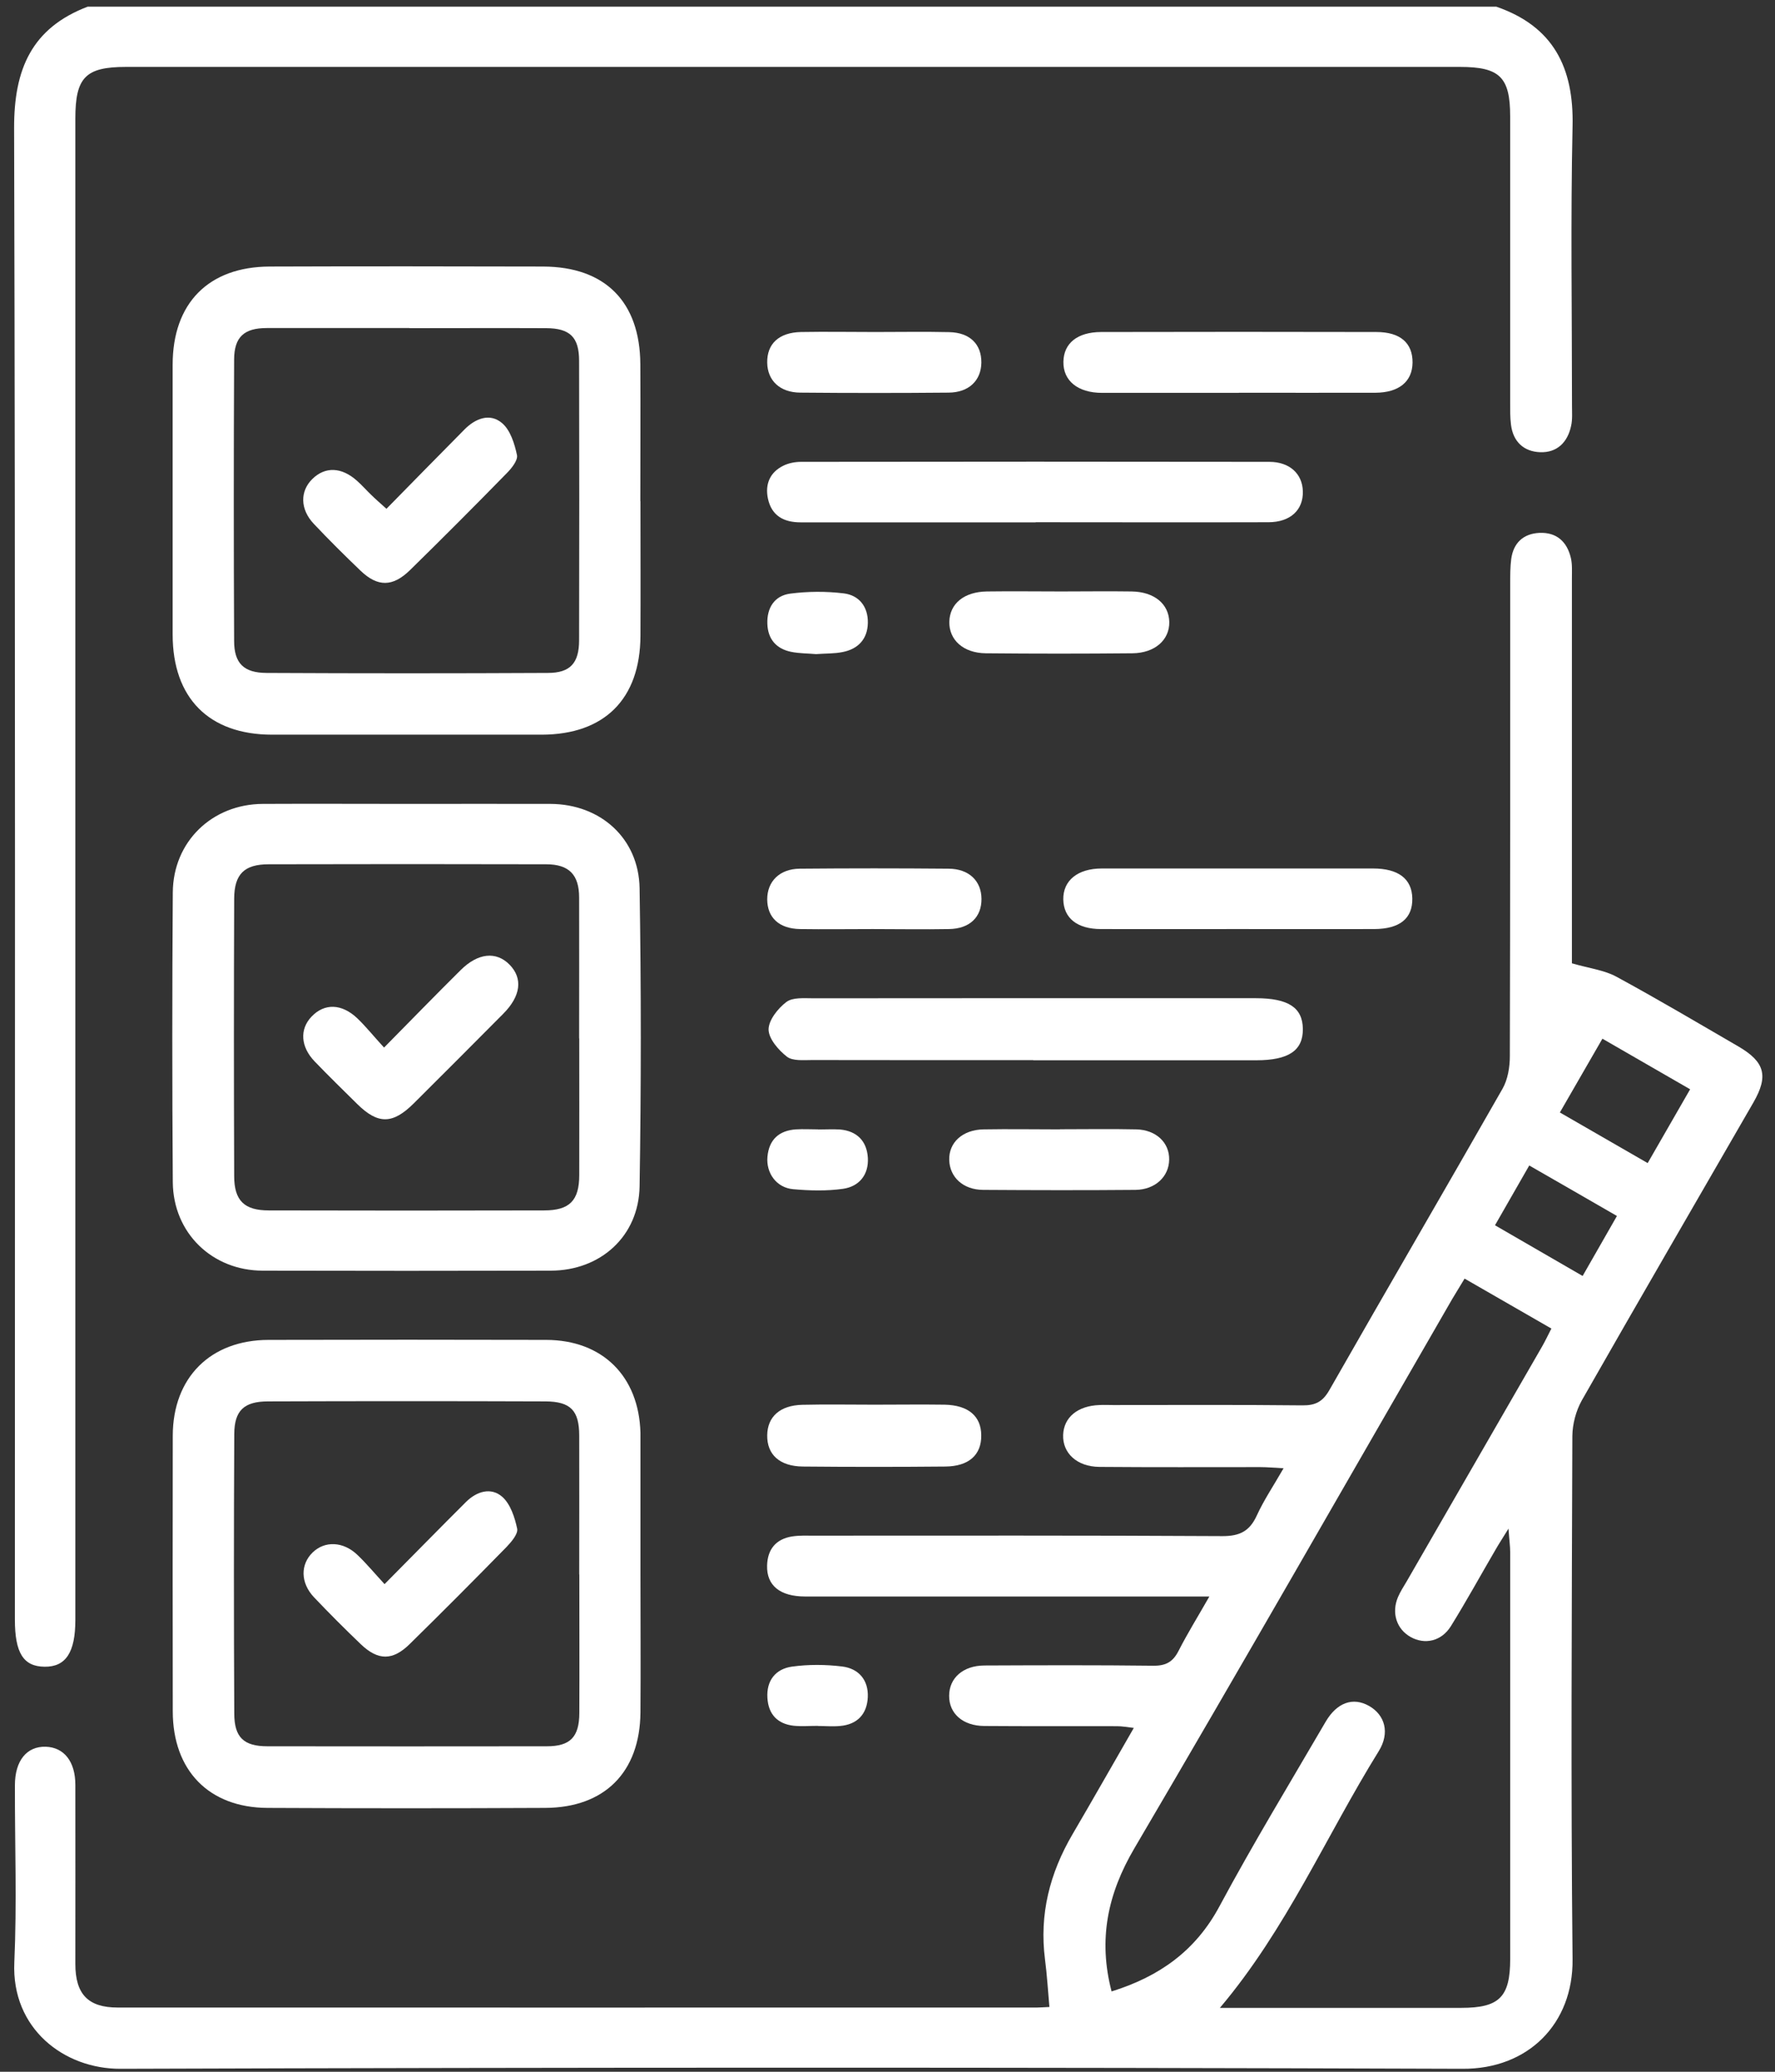
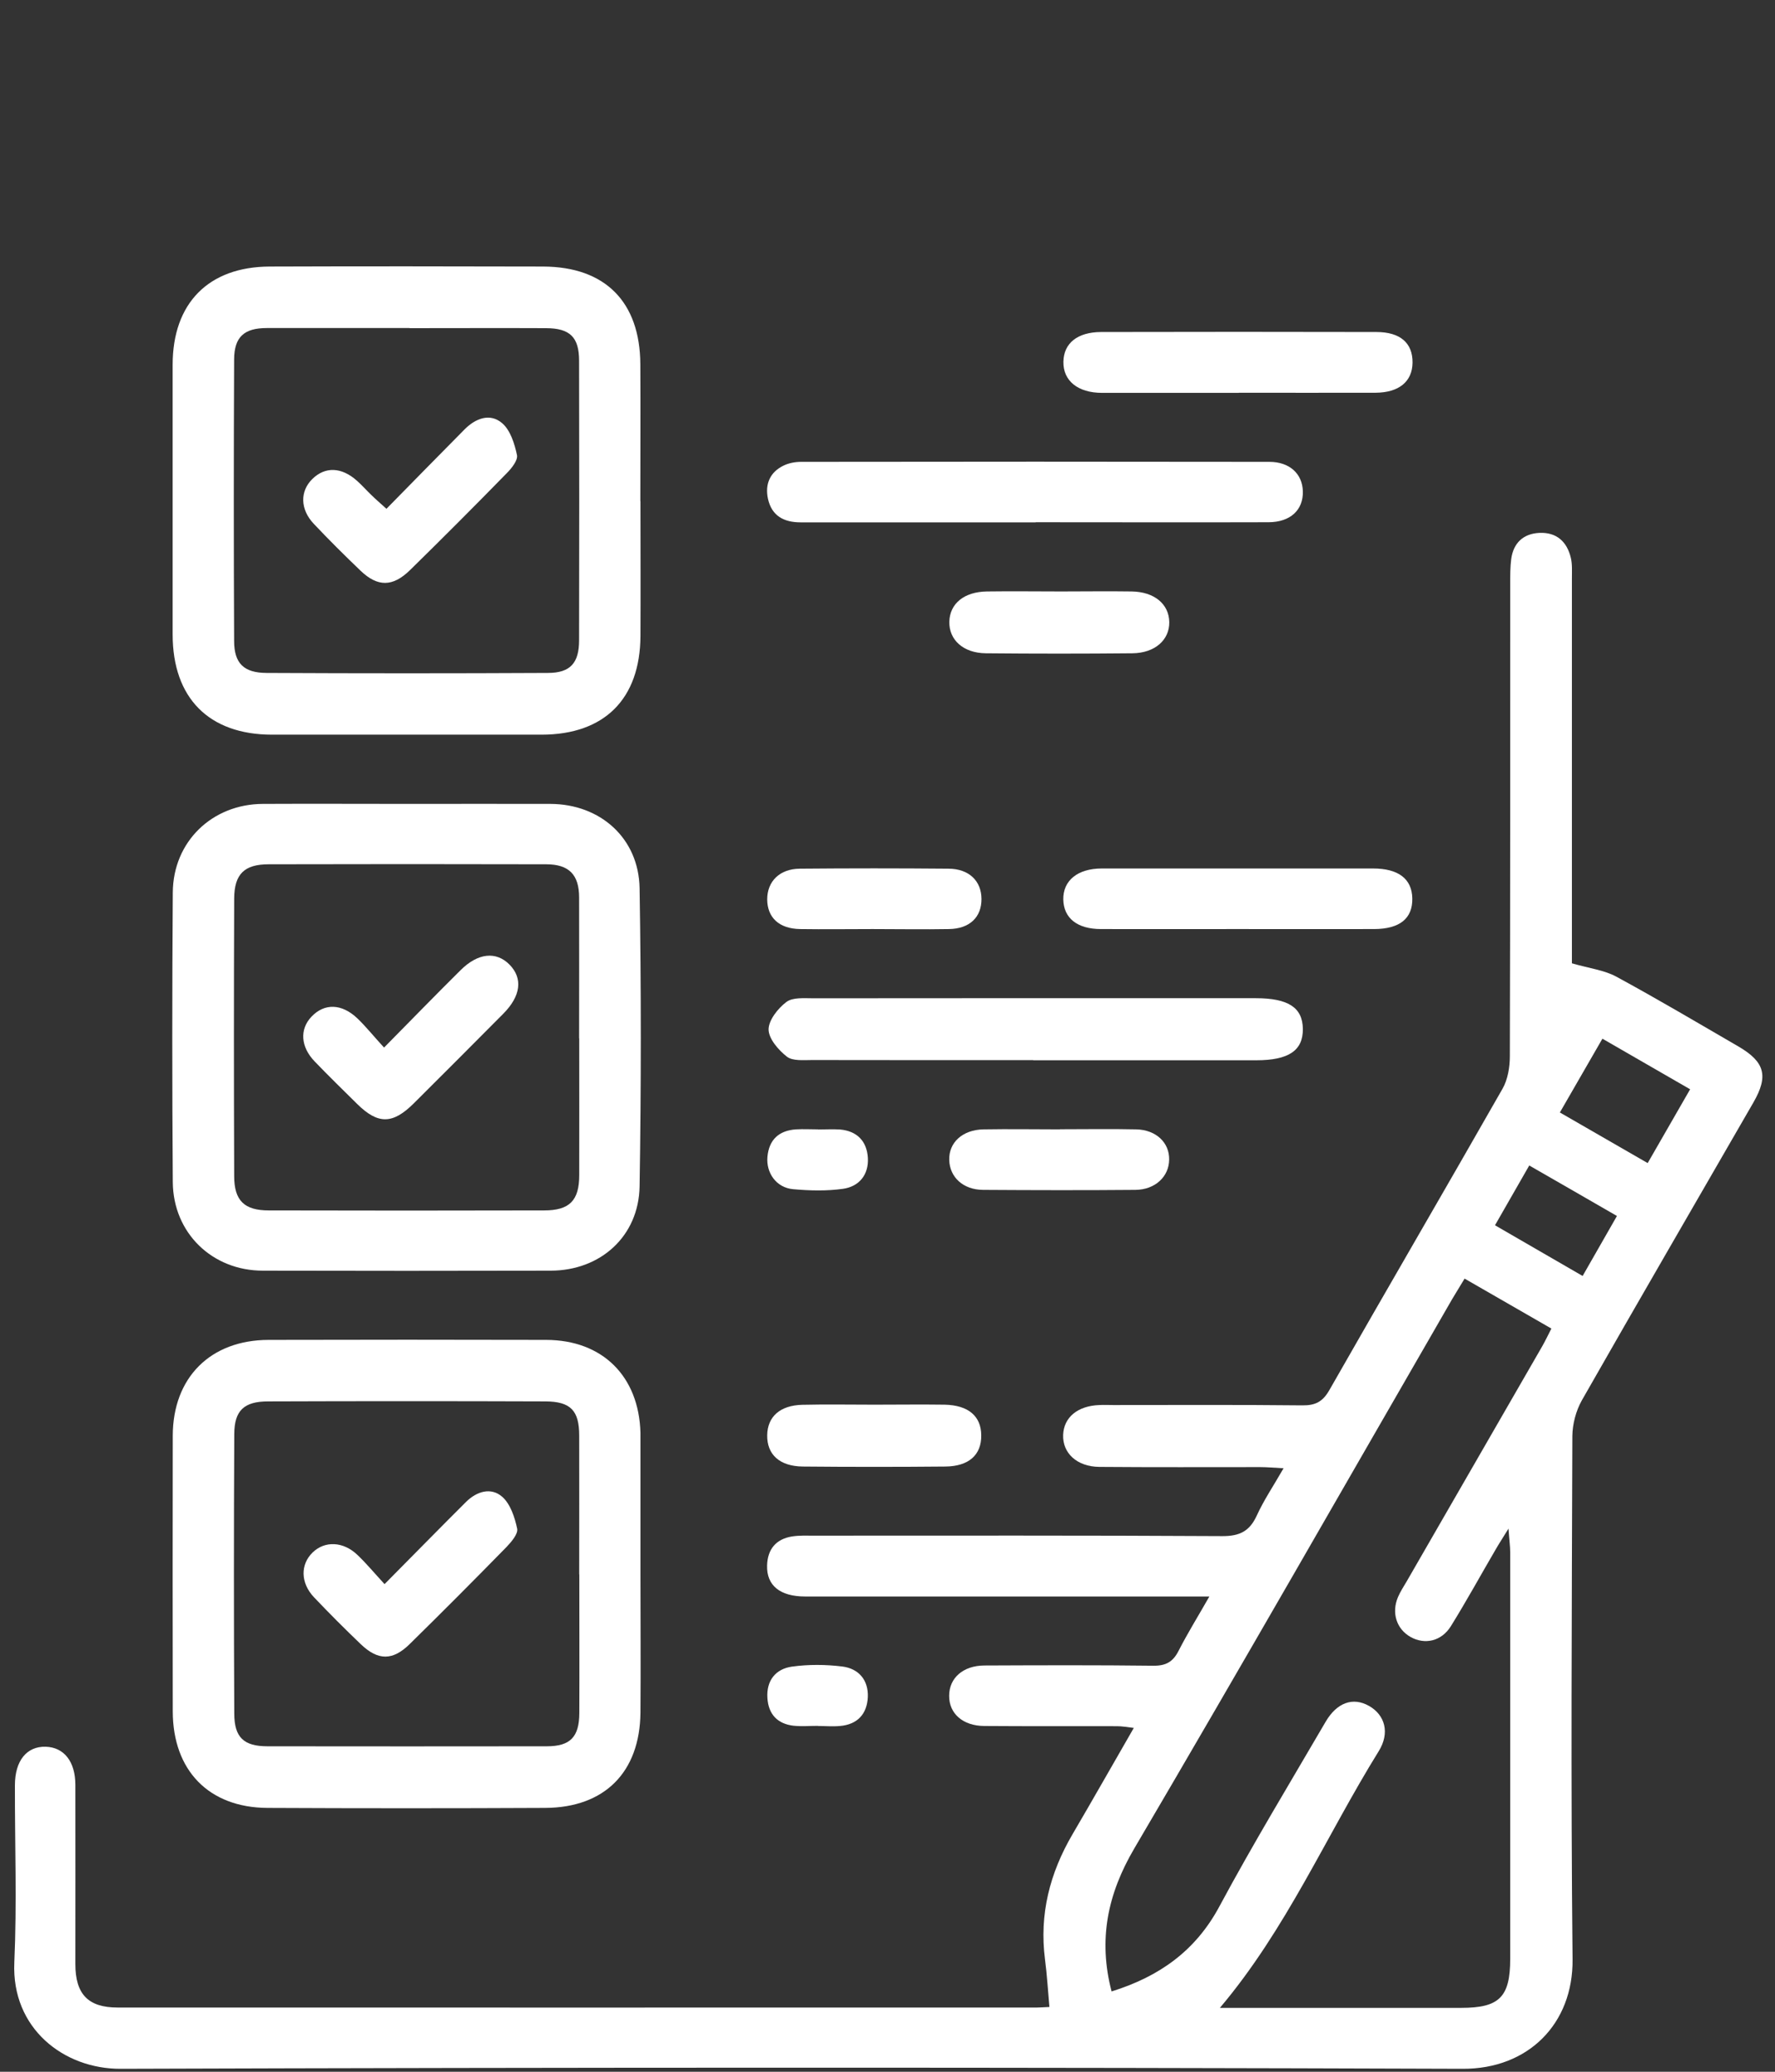
<svg xmlns="http://www.w3.org/2000/svg" width="60" height="70" viewBox="0 0 60 70" fill="none">
  <rect x="0" y="0" width="60" height="70" fill="#333333" stroke="none" />
-   <path d="M50.577 0.225C52.505 0.889 53.203 2.28 53.157 4.263C53.088 7.411 53.138 10.567 53.138 13.715C53.138 13.941 53.157 14.175 53.107 14.393C52.989 14.946 52.632 15.298 52.065 15.279C51.508 15.26 51.144 14.923 51.075 14.344C51.044 14.098 51.048 13.845 51.048 13.596C51.048 10.375 51.048 7.158 51.048 3.937C51.048 2.606 50.696 2.261 49.35 2.261C34.319 2.261 19.288 2.261 4.257 2.261C2.892 2.261 2.547 2.614 2.547 4.002C2.547 20.916 2.547 37.826 2.547 54.739C2.547 55.832 2.221 56.323 1.508 56.315C0.791 56.308 0.503 55.851 0.503 54.716C0.503 37.918 0.523 21.119 0.477 4.32C0.473 2.338 1.071 0.946 2.965 0.225H50.577Z" fill="white" />
  <path d="M53.138 32.549C53.74 32.722 54.231 32.779 54.634 32.998C56.026 33.753 57.391 34.562 58.76 35.356C59.657 35.878 59.787 36.353 59.27 37.25C57.337 40.602 55.389 43.949 53.472 47.312C53.273 47.665 53.154 48.113 53.15 48.52C53.131 54.413 53.096 60.307 53.157 66.2C53.181 68.374 51.662 69.912 49.438 69.9C34.319 69.847 19.2 69.851 4.077 69.9C2.16 69.908 0.385 68.539 0.484 66.308C0.573 64.318 0.5 62.32 0.504 60.322C0.504 59.486 0.906 58.999 1.547 59.018C2.164 59.038 2.547 59.517 2.547 60.307C2.551 62.324 2.547 64.341 2.547 66.358C2.547 67.377 2.977 67.83 3.978 67.83C14.338 67.834 24.695 67.83 35.055 67.83C35.166 67.83 35.278 67.818 35.473 67.811C35.423 67.259 35.393 66.729 35.324 66.204C35.128 64.682 35.485 63.29 36.252 61.979C36.938 60.809 37.605 59.632 38.326 58.382C38.092 58.355 37.927 58.324 37.762 58.324C36.267 58.321 34.772 58.328 33.272 58.317C32.548 58.313 32.08 57.899 32.084 57.297C32.084 56.695 32.555 56.277 33.276 56.273C35.182 56.265 37.084 56.258 38.989 56.281C39.411 56.285 39.649 56.15 39.837 55.782C40.132 55.203 40.477 54.647 40.88 53.942C40.535 53.942 40.301 53.942 40.071 53.942C35.788 53.942 31.501 53.942 27.218 53.942C26.367 53.942 25.91 53.57 25.93 52.895C25.945 52.346 26.229 52.001 26.773 51.913C27.018 51.875 27.271 51.886 27.521 51.886C32.122 51.886 36.723 51.875 41.325 51.902C41.904 51.902 42.237 51.737 42.479 51.215C42.72 50.686 43.05 50.199 43.388 49.609C43.069 49.593 42.835 49.57 42.601 49.57C40.788 49.57 38.974 49.578 37.16 49.563C36.401 49.555 35.914 49.095 35.937 48.481C35.96 47.887 36.428 47.5 37.16 47.473C37.318 47.465 37.479 47.473 37.636 47.473C39.768 47.473 41.896 47.461 44.028 47.484C44.469 47.488 44.714 47.358 44.937 46.967C46.877 43.566 48.852 40.184 50.792 36.782C50.968 36.472 51.037 36.054 51.037 35.686C51.052 30.36 51.049 25.03 51.049 19.704C51.049 19.432 51.049 19.16 51.083 18.891C51.156 18.347 51.489 18.032 52.034 18.005C52.617 17.979 52.97 18.301 53.1 18.853C53.15 19.067 53.135 19.301 53.135 19.528C53.135 23.677 53.135 27.825 53.135 31.974V32.549H53.138ZM37.578 67.285C39.189 66.783 40.416 65.913 41.221 64.41C42.356 62.297 43.602 60.245 44.81 58.175C45.194 57.519 45.738 57.335 46.275 57.638C46.819 57.945 46.988 58.551 46.605 59.168C44.825 62.036 43.487 65.177 41.236 67.841C41.486 67.841 41.7 67.841 41.919 67.841C44.411 67.841 46.904 67.841 49.396 67.841C50.681 67.841 51.049 67.477 51.049 66.185C51.049 61.607 51.049 57.028 51.049 52.45C51.049 52.243 51.018 52.032 50.991 51.649C50.776 51.998 50.657 52.178 50.55 52.366C50.048 53.225 49.569 54.099 49.043 54.946C48.725 55.456 48.161 55.579 47.682 55.31C47.206 55.042 47.03 54.494 47.256 53.961C47.337 53.773 47.448 53.604 47.552 53.428C49.078 50.782 50.604 48.136 52.13 45.49C52.237 45.303 52.329 45.107 52.441 44.889C51.44 44.313 50.489 43.765 49.507 43.201C49.35 43.462 49.22 43.673 49.093 43.884C45.516 50.077 41.969 56.288 38.345 62.45C37.437 63.995 37.118 65.533 37.575 67.289L37.578 67.285ZM57.134 36.806C56.129 36.227 55.167 35.671 54.166 35.095C53.664 35.966 53.207 36.76 52.728 37.588C53.736 38.167 54.703 38.727 55.696 39.298C56.187 38.447 56.643 37.653 57.13 36.806H57.134ZM53.499 43.109C53.894 42.415 54.27 41.764 54.657 41.085C53.645 40.502 52.69 39.95 51.693 39.379C51.298 40.065 50.922 40.721 50.535 41.399C51.536 41.978 52.471 42.519 53.499 43.113V43.109Z" fill="white" />
  <path d="M21.649 53.171C21.649 54.735 21.661 56.3 21.649 57.864C21.63 59.877 20.438 61.078 18.425 61.085C15.296 61.1 12.167 61.1 9.038 61.085C7.06 61.074 5.844 59.82 5.84 57.826C5.837 54.72 5.833 51.614 5.84 48.508C5.844 46.545 7.113 45.276 9.077 45.272C12.206 45.264 15.334 45.264 18.463 45.272C20.365 45.276 21.596 46.499 21.649 48.408C21.649 48.455 21.649 48.501 21.649 48.543C21.649 50.084 21.649 51.626 21.649 53.167V53.171ZM19.579 53.198C19.579 51.633 19.583 50.073 19.579 48.508C19.579 47.661 19.291 47.354 18.436 47.35C15.311 47.339 12.186 47.339 9.061 47.35C8.248 47.35 7.922 47.661 7.919 48.451C7.903 51.599 7.903 54.747 7.919 57.895C7.919 58.704 8.241 59.003 9.042 59.003C12.19 59.007 15.338 59.007 18.486 59.003C19.276 59.003 19.579 58.689 19.583 57.883C19.59 56.319 19.583 54.758 19.583 53.194L19.579 53.198Z" fill="white" />
  <path d="M21.649 16.936C21.649 18.454 21.657 19.973 21.649 21.491C21.637 23.619 20.43 24.819 18.313 24.823C15.276 24.823 12.236 24.823 9.199 24.823C7.063 24.823 5.836 23.584 5.836 21.437C5.836 18.4 5.836 15.36 5.836 12.323C5.836 10.245 7.048 9.014 9.114 9.006C12.197 8.995 15.28 8.998 18.363 9.006C20.456 9.014 21.634 10.198 21.645 12.307C21.653 13.849 21.645 15.39 21.645 16.932L21.649 16.936ZM13.842 11.084C12.236 11.084 10.625 11.081 9.018 11.084C8.255 11.084 7.918 11.383 7.914 12.143C7.899 15.314 7.899 18.485 7.914 21.656C7.914 22.415 8.244 22.733 9.007 22.737C12.178 22.753 15.349 22.753 18.52 22.737C19.279 22.737 19.575 22.4 19.575 21.633C19.582 18.485 19.582 15.337 19.575 12.189C19.575 11.391 19.264 11.092 18.463 11.088C16.921 11.081 15.384 11.088 13.842 11.088V11.084Z" fill="white" />
  <path d="M13.783 27.162C15.393 27.162 17.003 27.158 18.61 27.162C20.297 27.17 21.593 28.324 21.62 30.015C21.674 33.37 21.674 36.725 21.62 40.08C21.593 41.771 20.297 42.933 18.61 42.933C15.37 42.941 12.126 42.941 8.886 42.933C7.172 42.933 5.857 41.66 5.841 39.946C5.818 36.683 5.818 33.416 5.841 30.153C5.853 28.435 7.172 27.17 8.882 27.162C10.516 27.154 12.145 27.162 13.779 27.162H13.783ZM19.576 35.084C19.576 33.496 19.58 31.913 19.576 30.325C19.576 29.555 19.235 29.202 18.46 29.202C15.335 29.194 12.207 29.194 9.082 29.202C8.261 29.202 7.92 29.532 7.916 30.36C7.904 33.485 7.904 36.614 7.916 39.739C7.916 40.567 8.261 40.897 9.082 40.897C12.187 40.905 15.289 40.905 18.395 40.897C19.254 40.897 19.58 40.563 19.58 39.704C19.584 38.163 19.58 36.621 19.58 35.084H19.576Z" fill="white" />
  <path d="M34.926 35.82C32.434 35.82 29.941 35.82 27.453 35.816C27.162 35.816 26.793 35.855 26.598 35.701C26.314 35.479 25.984 35.099 25.98 34.785C25.98 34.47 26.295 34.072 26.579 33.857C26.793 33.692 27.184 33.73 27.499 33.73C32.484 33.723 37.465 33.727 42.449 33.727C43.55 33.727 44.033 34.045 44.04 34.766C44.048 35.494 43.561 35.824 42.468 35.824C39.953 35.824 37.441 35.824 34.926 35.824V35.82Z" fill="white" />
  <path d="M35.01 17.649C32.36 17.649 29.71 17.649 27.061 17.649C26.497 17.649 26.087 17.43 25.96 16.855C25.853 16.36 26.026 15.95 26.493 15.728C26.67 15.643 26.884 15.605 27.08 15.605C32.356 15.597 37.632 15.597 42.908 15.605C43.595 15.605 44.028 16.011 44.04 16.606C44.055 17.231 43.618 17.641 42.886 17.645C40.259 17.653 37.632 17.645 35.006 17.645L35.01 17.649Z" fill="white" />
  <path d="M41.835 31.391C40.297 31.391 38.756 31.395 37.218 31.391C36.413 31.391 35.957 31.023 35.942 30.394C35.93 29.754 36.425 29.344 37.245 29.344C40.301 29.344 43.357 29.344 46.413 29.344C47.272 29.344 47.728 29.696 47.74 30.356C47.752 31.031 47.318 31.387 46.452 31.391C44.914 31.395 43.373 31.391 41.835 31.391Z" fill="white" />
  <path d="M41.87 13.274C40.332 13.274 38.791 13.274 37.253 13.274C36.432 13.274 35.934 12.863 35.946 12.223C35.957 11.598 36.417 11.222 37.218 11.218C40.321 11.211 43.423 11.211 46.525 11.218C47.337 11.218 47.755 11.594 47.748 12.254C47.74 12.894 47.288 13.266 46.494 13.27C44.956 13.274 43.415 13.27 41.877 13.27L41.87 13.274Z" fill="white" />
  <path d="M35.878 19.984C36.668 19.984 37.462 19.972 38.252 19.984C39.019 19.995 39.513 20.409 39.525 21.015C39.536 21.621 39.038 22.066 38.279 22.073C36.626 22.089 34.977 22.089 33.325 22.073C32.562 22.066 32.078 21.621 32.09 21.008C32.105 20.394 32.589 19.995 33.363 19.984C34.199 19.972 35.039 19.984 35.875 19.984H35.878Z" fill="white" />
  <path d="M29.557 47.461C30.347 47.461 31.141 47.45 31.931 47.461C32.736 47.477 33.166 47.852 33.169 48.497C33.177 49.156 32.751 49.544 31.954 49.551C30.351 49.566 28.744 49.566 27.142 49.551C26.352 49.544 25.922 49.145 25.934 48.489C25.945 47.868 26.363 47.484 27.119 47.465C27.931 47.446 28.744 47.461 29.557 47.461Z" fill="white" />
  <path d="M35.833 38.155C36.692 38.155 37.55 38.14 38.409 38.159C39.08 38.174 39.533 38.608 39.521 39.183C39.514 39.754 39.05 40.195 38.386 40.203C36.669 40.218 34.947 40.214 33.229 40.203C32.558 40.199 32.106 39.777 32.087 39.198C32.067 38.604 32.535 38.171 33.248 38.159C34.107 38.144 34.966 38.159 35.825 38.159L35.833 38.155Z" fill="white" />
-   <path d="M29.58 11.218C30.416 11.218 31.252 11.203 32.088 11.222C32.786 11.238 33.177 11.629 33.173 12.25C33.166 12.856 32.751 13.262 32.065 13.266C30.393 13.281 28.721 13.281 27.053 13.266C26.363 13.262 25.945 12.86 25.934 12.258C25.922 11.617 26.329 11.234 27.076 11.218C27.912 11.203 28.748 11.218 29.584 11.218H29.58Z" fill="white" />
  <path d="M29.496 31.391C28.679 31.391 27.862 31.403 27.046 31.391C26.336 31.38 25.937 31.004 25.934 30.387C25.934 29.781 26.352 29.359 27.03 29.351C28.706 29.336 30.385 29.336 32.065 29.351C32.755 29.355 33.173 29.765 33.177 30.371C33.181 30.989 32.778 31.38 32.08 31.391C31.217 31.407 30.358 31.391 29.496 31.391Z" fill="white" />
-   <path d="M27.583 22.101C27.319 22.077 27.024 22.081 26.74 22.024C26.241 21.92 25.958 21.598 25.939 21.081C25.919 20.532 26.184 20.126 26.713 20.057C27.307 19.98 27.928 19.976 28.523 20.049C29.048 20.114 29.347 20.509 29.336 21.05C29.324 21.59 29.01 21.928 28.485 22.031C28.201 22.089 27.902 22.077 27.583 22.101Z" fill="white" />
  <path d="M27.648 38.163C27.898 38.163 28.143 38.148 28.392 38.163C28.971 38.213 29.301 38.558 29.336 39.118C29.37 39.693 29.04 40.092 28.492 40.168C27.94 40.245 27.365 40.23 26.809 40.18C26.249 40.13 25.892 39.639 25.942 39.083C25.996 38.504 26.333 38.197 26.908 38.159C27.154 38.144 27.403 38.159 27.652 38.159L27.648 38.163Z" fill="white" />
  <path d="M27.647 58.313C27.375 58.313 27.099 58.336 26.83 58.309C26.282 58.248 25.975 57.922 25.941 57.373C25.902 56.783 26.217 56.388 26.773 56.311C27.329 56.234 27.908 56.238 28.468 56.307C29.027 56.376 29.361 56.767 29.334 57.346C29.307 57.914 28.981 58.267 28.395 58.317C28.145 58.34 27.896 58.317 27.647 58.317V58.313Z" fill="white" />
  <path d="M12.999 53.524C13.973 52.542 14.859 51.637 15.756 50.744C16.117 50.387 16.6 50.241 16.979 50.575C17.255 50.82 17.401 51.269 17.482 51.652C17.516 51.829 17.286 52.097 17.121 52.27C16.044 53.37 14.955 54.463 13.854 55.544C13.275 56.116 12.781 56.112 12.198 55.556C11.657 55.038 11.128 54.509 10.614 53.968C10.154 53.481 10.15 52.86 10.568 52.454C10.979 52.055 11.604 52.078 12.083 52.538C12.378 52.818 12.639 53.133 12.999 53.524Z" fill="white" />
  <path d="M13.065 17.189C13.959 16.28 14.825 15.394 15.7 14.512C16.071 14.136 16.562 13.945 16.973 14.297C17.252 14.535 17.394 14.992 17.475 15.375C17.513 15.551 17.291 15.828 17.122 15.996C16.045 17.097 14.956 18.189 13.855 19.267C13.272 19.834 12.766 19.834 12.191 19.286C11.65 18.768 11.121 18.243 10.607 17.699C10.143 17.208 10.136 16.598 10.558 16.184C10.991 15.758 11.547 15.778 12.068 16.245C12.237 16.395 12.387 16.567 12.552 16.725C12.693 16.863 12.843 16.993 13.061 17.189H13.065Z" fill="white" />
  <path d="M12.982 35.395C13.914 34.451 14.73 33.611 15.566 32.783C16.157 32.193 16.774 32.135 17.226 32.595C17.679 33.059 17.606 33.654 17.012 34.252C16.007 35.264 14.999 36.273 13.986 37.281C13.273 37.99 12.778 37.994 12.077 37.304C11.594 36.828 11.107 36.353 10.635 35.862C10.16 35.368 10.125 34.777 10.528 34.352C10.965 33.891 11.552 33.903 12.085 34.413C12.376 34.693 12.633 35.015 12.982 35.395Z" fill="white" />
</svg>